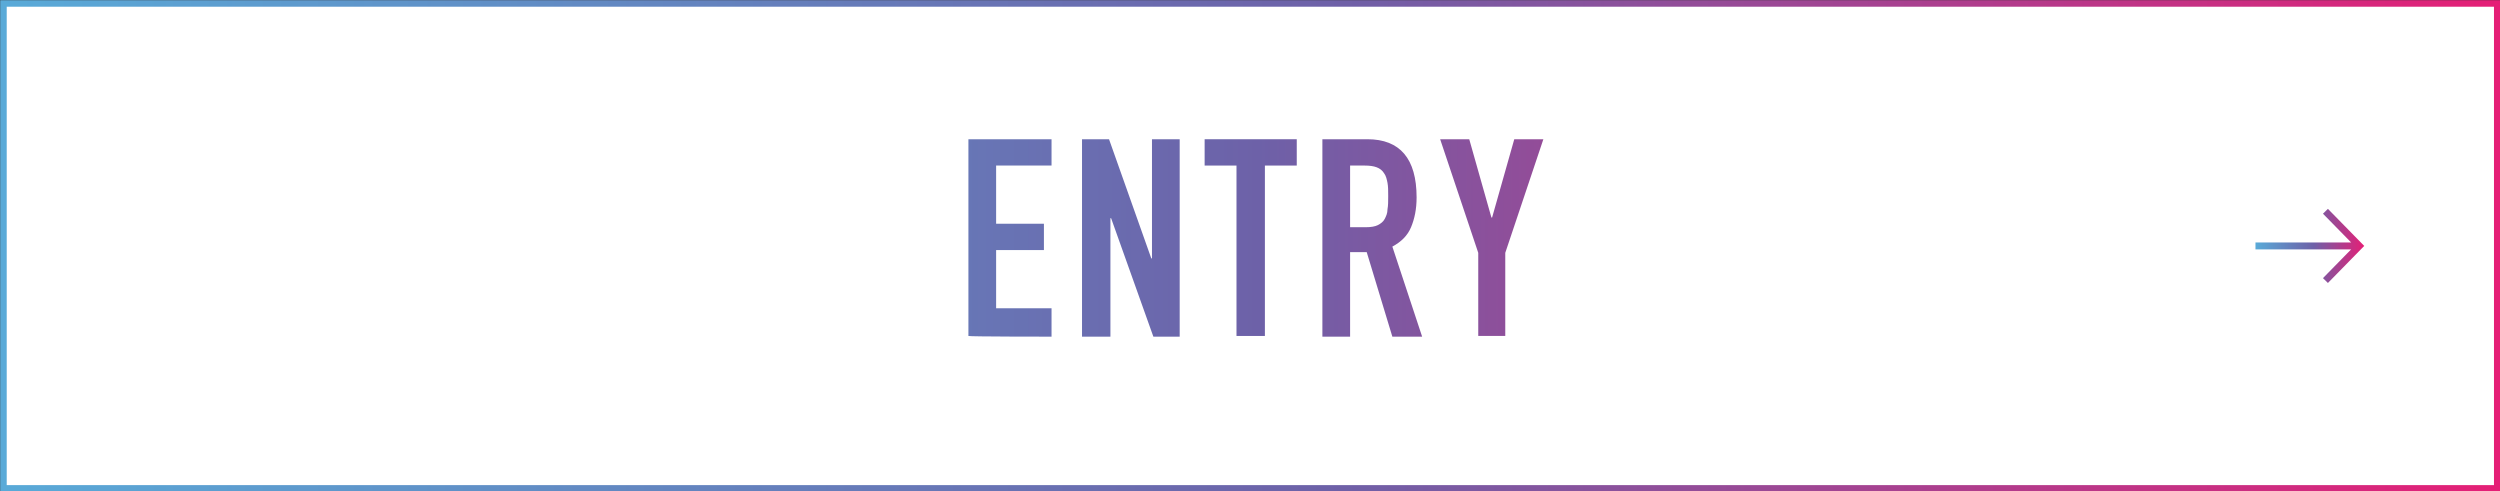
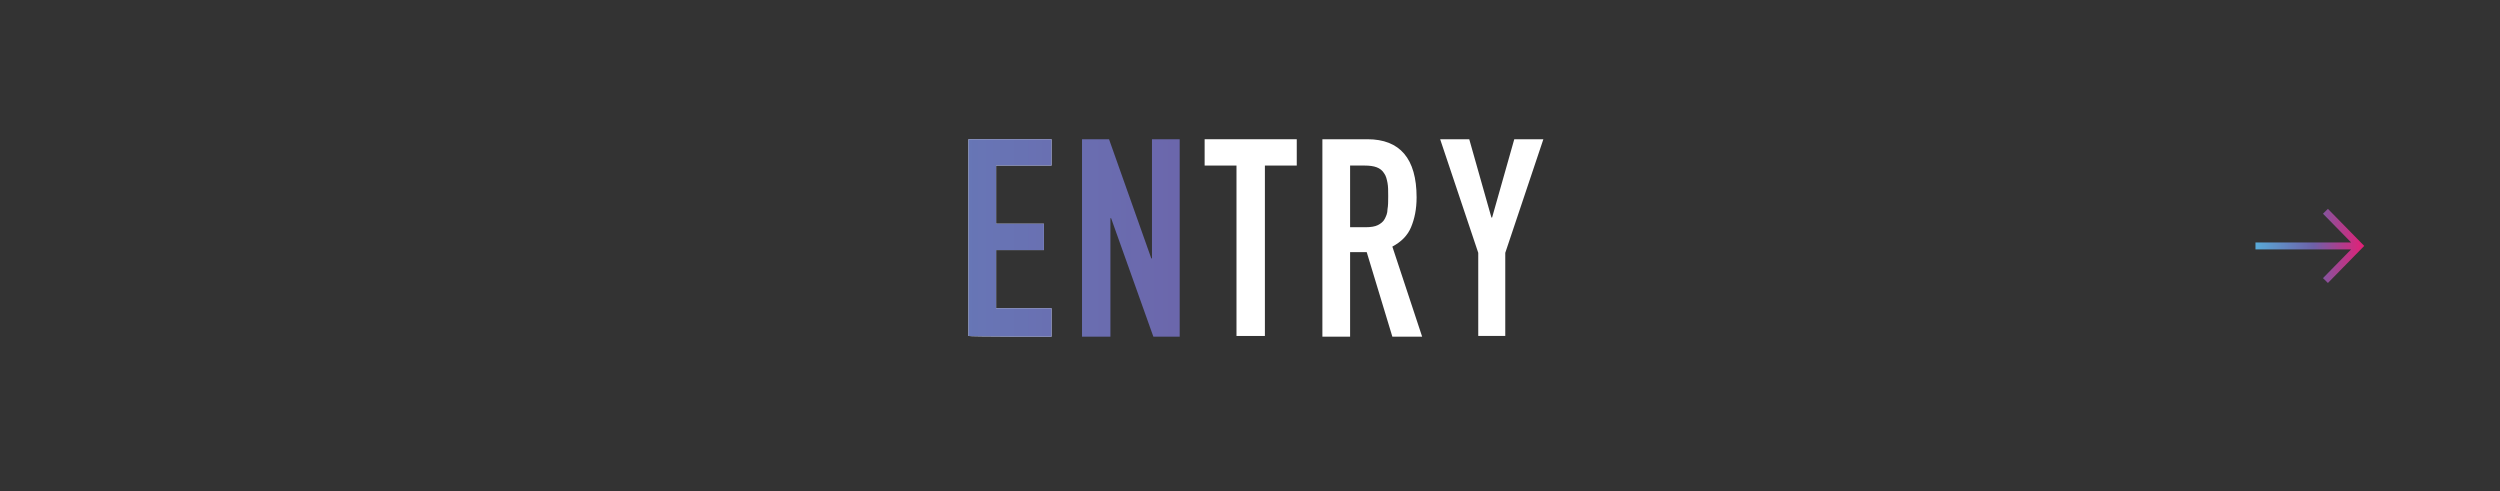
<svg xmlns="http://www.w3.org/2000/svg" version="1.1" id="a" x="0px" y="0px" viewBox="0 0 360.9 70.9" style="enable-background:new 0 0 360.9 70.9;" xml:space="preserve">
  <rect x="0" y="0" width="360.9" height="70.9" fill="#333333" stroke="none" />
  <style type="text/css">
	.st0{fill:#FFFFFF;stroke:url(#SVGID_1_);stroke-width:0.94;stroke-miterlimit:10;}
	.st1{fill:#FFFFFF;}
	.st2{fill:url(#SVGID_00000075136776550462220780000008743473970123603896_);}
	.st3{fill:url(#SVGID_00000095335964896707395160000007829828030169326488_);}
	.st4{fill:url(#SVGID_00000046326164263260023610000015525406140634526107_);}
	.st5{fill:url(#SVGID_00000075155015956522109050000014572575083274884488_);}
	.st6{fill:url(#SVGID_00000026845659036816525280000012793601034233878912_);}
	.st7{fill:none;stroke:url(#SVGID_00000002375093559395472790000008382707295268895397_);}
</style>
  <linearGradient id="SVGID_1_" gradientUnits="userSpaceOnUse" x1="0" y1="36.53" x2="360.94" y2="36.53" gradientTransform="matrix(1 0 0 -1 0 72)">
    <stop offset="0" style="stop-color:#59AAD8" />
    <stop offset="0.53" style="stop-color:#6D61A8" />
    <stop offset="1" style="stop-color:#E51F76" />
  </linearGradient>
-   <rect x="0.5" y="0.5" class="st0" width="360" height="70" />
  <g>
    <g>
      <path class="st1" d="M139.8,48.5V20.1h12v3.8h-8v8.4h6.9v3.8h-6.9v8.4h8v4.1C151.8,48.6,139.8,48.6,139.8,48.5z" />
-       <path class="st1" d="M156.2,48.5V20.1h3.9l6.1,17.2h0.1V20.1h4v28.5h-3.8l-6.1-17.1h-0.1v17.1H156.2L156.2,48.5z" />
-       <path class="st1" d="M178.5,48.5V23.9h-4.6v-3.8h13.3v3.8h-4.6v24.6H178.5L178.5,48.5z" />
+       <path class="st1" d="M178.5,48.5V23.9h-4.6v-3.8h13.3v3.8h-4.6v24.6H178.5L178.5,48.5" />
      <path class="st1" d="M190.9,48.5V20.1h6.5c4.7,0,7.1,2.8,7.1,8.4c0,1.7-0.3,3.1-0.8,4.3c-0.5,1.2-1.4,2.1-2.7,2.8l4.3,13H201    l-3.7-12.2h-2.4v12.2H190.9L190.9,48.5z M194.9,23.9v8.9h2.3c0.7,0,1.3-0.1,1.7-0.3s0.8-0.5,1-0.9c0.2-0.4,0.4-0.8,0.4-1.4    c0.1-0.5,0.1-1.2,0.1-1.9s0-1.4-0.1-1.9s-0.2-1-0.5-1.4c-0.5-0.8-1.4-1.1-2.8-1.1L194.9,23.9L194.9,23.9z" />
      <path class="st1" d="M213.4,48.5v-12l-5.5-16.4h4.2l3.2,11.3h0.1l3.2-11.3h4.2l-5.5,16.4v12H213.4z" />
    </g>
    <g>
      <linearGradient id="SVGID_00000113332301277145976450000013654847478631195063_" gradientUnits="userSpaceOnUse" x1="34.5" y1="37.69" x2="312.22" y2="37.69" gradientTransform="matrix(1 0 0 -1 0 72)">
        <stop offset="0" style="stop-color:#59AAD8" />
        <stop offset="0.53" style="stop-color:#6D61A8" />
        <stop offset="1" style="stop-color:#E51F76" />
      </linearGradient>
      <path style="fill:url(#SVGID_00000113332301277145976450000013654847478631195063_);" d="M139.8,48.5V20.1h12v3.8h-8v8.4h6.9v3.8    h-6.9v8.4h8v4.1C151.8,48.6,139.8,48.6,139.8,48.5z" />
      <linearGradient id="SVGID_00000131326846919159107350000000475925474795553702_" gradientUnits="userSpaceOnUse" x1="34.5" y1="37.69" x2="312.22" y2="37.69" gradientTransform="matrix(1 0 0 -1 0 72)">
        <stop offset="0" style="stop-color:#59AAD8" />
        <stop offset="0.53" style="stop-color:#6D61A8" />
        <stop offset="1" style="stop-color:#E51F76" />
      </linearGradient>
      <path style="fill:url(#SVGID_00000131326846919159107350000000475925474795553702_);" d="M156.2,48.5V20.1h3.9l6.1,17.2h0.1V20.1    h4v28.5h-3.8l-6.1-17.1h-0.1v17.1H156.2L156.2,48.5z" />
      <linearGradient id="SVGID_00000130623936308666109520000005415727920402033596_" gradientUnits="userSpaceOnUse" x1="34.5" y1="37.69" x2="312.22" y2="37.69" gradientTransform="matrix(1 0 0 -1 0 72)">
        <stop offset="0" style="stop-color:#59AAD8" />
        <stop offset="0.53" style="stop-color:#6D61A8" />
        <stop offset="1" style="stop-color:#E51F76" />
      </linearGradient>
-       <path style="fill:url(#SVGID_00000130623936308666109520000005415727920402033596_);" d="M178.5,48.5V23.9h-4.6v-3.8h13.3v3.8    h-4.6v24.6H178.5L178.5,48.5z" />
      <linearGradient id="SVGID_00000117654247080509165310000013473469310320917924_" gradientUnits="userSpaceOnUse" x1="34.5" y1="37.69" x2="312.22" y2="37.69" gradientTransform="matrix(1 0 0 -1 0 72)">
        <stop offset="0" style="stop-color:#59AAD8" />
        <stop offset="0.53" style="stop-color:#6D61A8" />
        <stop offset="1" style="stop-color:#E51F76" />
      </linearGradient>
-       <path style="fill:url(#SVGID_00000117654247080509165310000013473469310320917924_);" d="M190.9,48.5V20.1h6.5    c4.7,0,7.1,2.8,7.1,8.4c0,1.7-0.3,3.1-0.8,4.3c-0.5,1.2-1.4,2.1-2.7,2.8l4.3,13H201l-3.7-12.2h-2.4v12.2H190.9L190.9,48.5z     M194.9,23.9v8.9h2.3c0.7,0,1.3-0.1,1.7-0.3s0.8-0.5,1-0.9c0.2-0.4,0.4-0.8,0.4-1.4c0.1-0.5,0.1-1.2,0.1-1.9s0-1.4-0.1-1.9    s-0.2-1-0.5-1.4c-0.5-0.8-1.4-1.1-2.8-1.1L194.9,23.9L194.9,23.9z" />
      <linearGradient id="SVGID_00000086672667966277393320000011931278076550355845_" gradientUnits="userSpaceOnUse" x1="34.5" y1="37.69" x2="312.22" y2="37.69" gradientTransform="matrix(1 0 0 -1 0 72)">
        <stop offset="0" style="stop-color:#59AAD8" />
        <stop offset="0.53" style="stop-color:#6D61A8" />
        <stop offset="1" style="stop-color:#E51F76" />
      </linearGradient>
-       <path style="fill:url(#SVGID_00000086672667966277393320000011931278076550355845_);" d="M213.4,48.5v-12l-5.5-16.4h4.2l3.2,11.3    h0.1l3.2-11.3h4.2l-5.5,16.4v12H213.4z" />
    </g>
  </g>
  <linearGradient id="SVGID_00000147204630393211722430000013217234120122849183_" gradientUnits="userSpaceOnUse" x1="325.63" y1="36.53" x2="341.329" y2="36.53" gradientTransform="matrix(1 0 0 -1 0 72)">
    <stop offset="0" style="stop-color:#59AAD8" />
    <stop offset="0.53" style="stop-color:#6D61A8" />
    <stop offset="1" style="stop-color:#E51F76" />
  </linearGradient>
  <path style="fill:none;stroke:url(#SVGID_00000147204630393211722430000013217234120122849183_);" d="M325.6,35.5h15 M335.7,30.5  l4.9,5l-4.9,5" />
</svg>